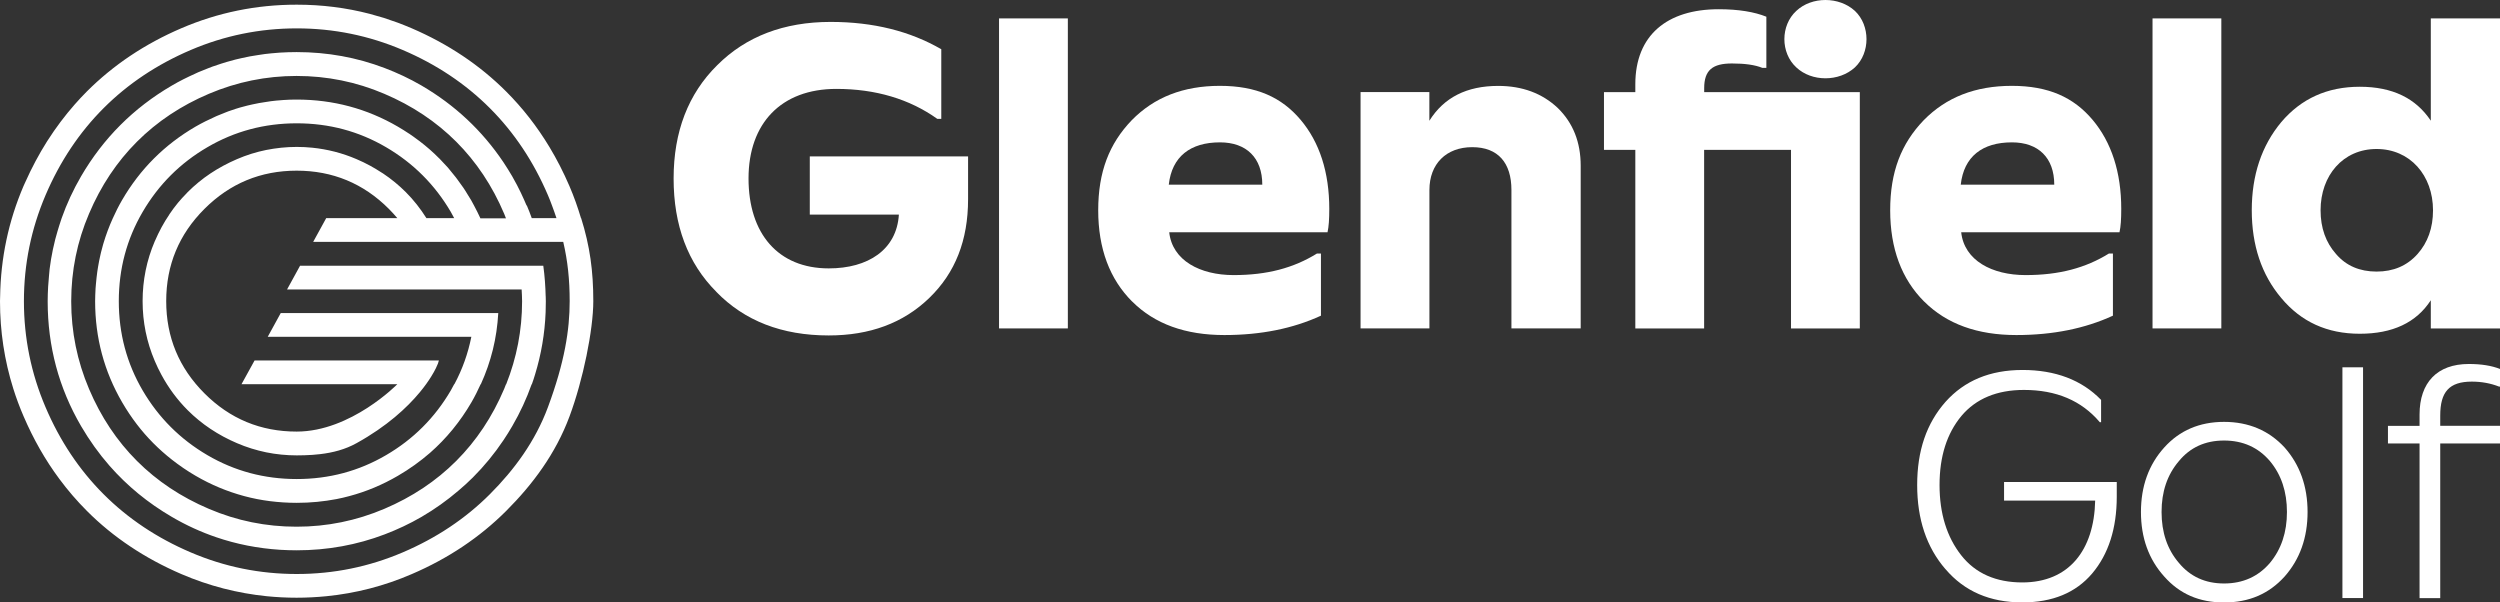
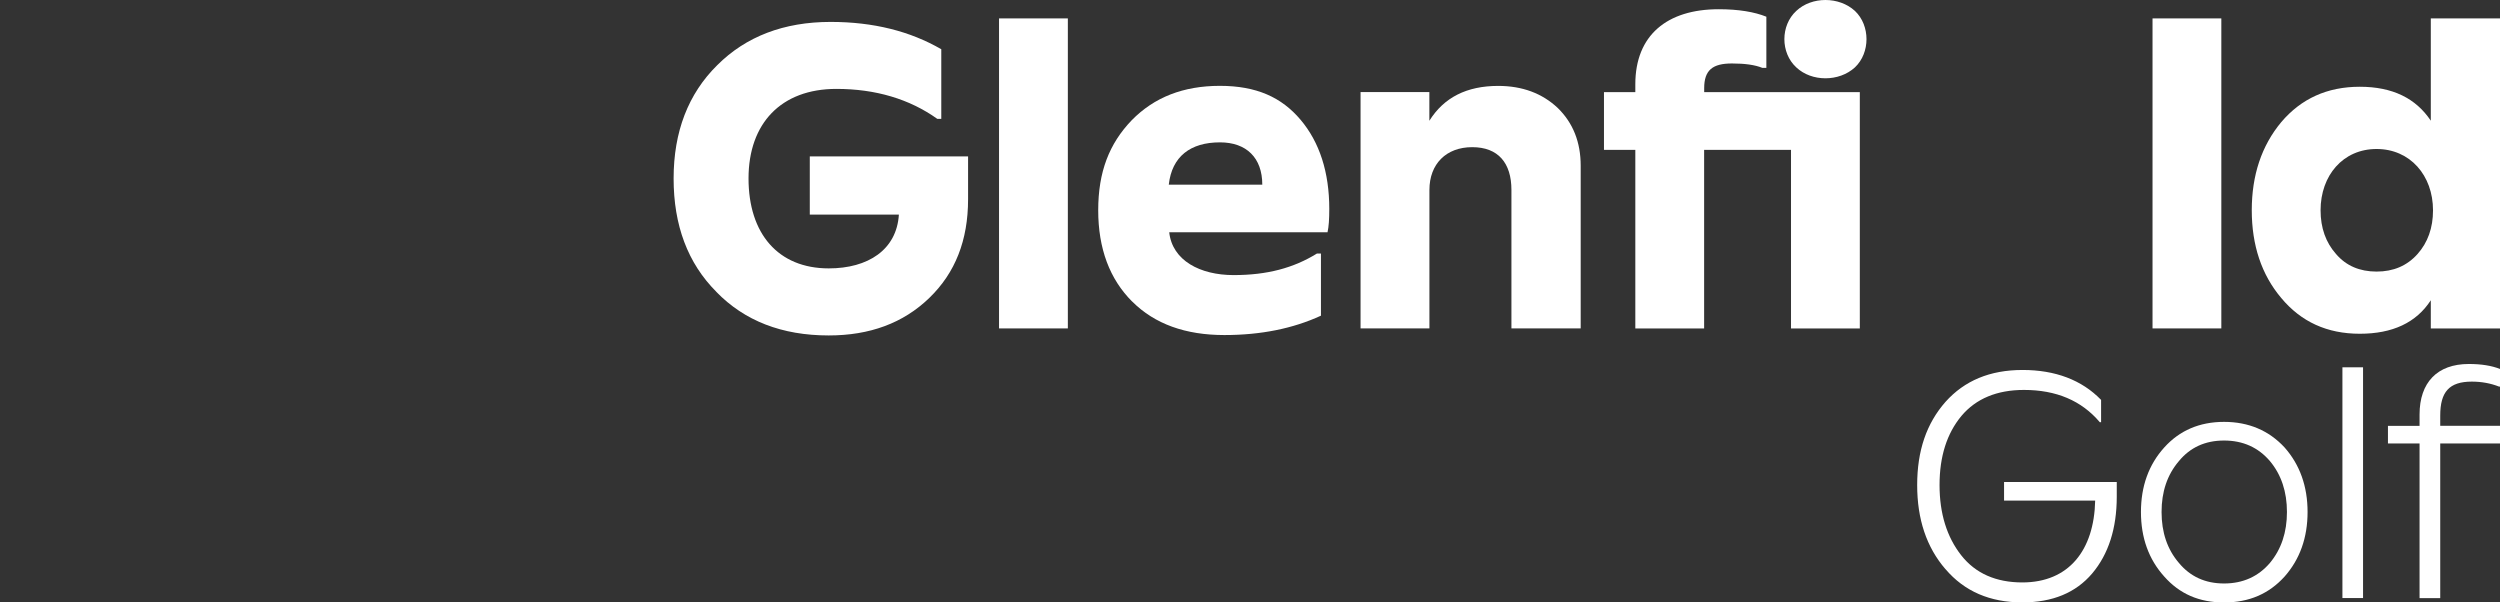
<svg xmlns="http://www.w3.org/2000/svg" id="Layer_1" viewBox="0 0 384.42 92.63">
  <rect x="0" y="0" width="384.42" height="92.63" fill="#333333" stroke="none" />
-   <path d="M89.34,33.55c-.5-1.67-1.08-3.32-1.78-4.94-.91-2.11-1.93-4.11-3.07-6-1.9-3.15-4.12-6-6.66-8.54-4.07-4.07-8.92-7.31-14.54-9.73-.7-.3-1.41-.58-2.12-.85l-.23-.08c-.64-.23-1.27-.45-1.92-.66-.44-.14-.89-.26-1.33-.38-.28-.08-.56-.17-.84-.24-3.62-.94-7.35-1.41-11.19-1.41h-.06s-.01,0-.01,0c-6.18,0-12.08,1.21-17.7,3.62-5.62,2.41-10.47,5.66-14.54,9.73-.64.64-1.26,1.31-1.86,1.99h0c-1.52,1.73-2.91,3.58-4.17,5.55l-.08.12c-1.25,1.98-2.37,4.08-3.36,6.3h0c-.09.2-.18.38-.26.57C1.3,34.02.11,39.68.02,45.6c0,.24-.02.47-.02.71,0,4.63.68,9.11,2.04,13.44.45,1.44.98,2.86,1.59,4.27,1.51,3.51,3.34,6.73,5.5,9.63,1.29,1.74,2.7,3.38,4.23,4.91,2.03,2.04,4.26,3.86,6.69,5.48,2.42,1.62,5.04,3.03,7.85,4.24,4.22,1.81,8.59,2.94,13.12,3.4,1.51.15,3.04.23,4.58.23.77,0,1.54-.02,2.31-.06.76-.04,1.52-.09,2.28-.17,4.53-.45,8.91-1.58,13.12-3.4,5.62-2.41,10.47-5.66,14.54-9.73,4.07-4.07,7.6-8.8,9.73-14.54,2.08-5.59,3.65-13.31,3.65-17.71,0-4.62-.52-8.46-1.87-12.76M80.97,31.6h0c-.26-.62-.53-1.22-.82-1.83h0s0-.01,0-.01c-.21-.43-.42-.87-.65-1.3-.24-.45-.48-.9-.74-1.35-.43-.74-.88-1.45-1.34-2.15-3.27-4.87-7.47-8.81-12.61-11.81-1.84-1.07-3.73-1.95-5.67-2.69-4.26-1.62-8.77-2.45-13.53-2.45-.86,0-1.71.03-2.55.08-.12,0-.25.03-.37.03-.66.05-1.32.11-1.97.19-.36.04-.71.11-1.06.16-.41.06-.82.12-1.23.2-.4.08-.8.16-1.2.25-.35.08-.7.16-1.04.24-.43.11-.85.22-1.27.35-.31.09-.61.18-.91.28-.45.14-.89.29-1.34.45-.25.09-.5.19-.75.29-.48.19-.96.38-1.44.58-.16.07-.31.15-.47.22-1.22.55-2.42,1.14-3.59,1.83-5.88,3.43-10.53,8.08-13.96,13.96-1.21,2.08-2.2,4.23-2.98,6.43h0c-.13.38-.25.75-.37,1.13h0c-.09.3-.18.59-.27.89h0c-.12.4-.23.81-.34,1.21h0c-.13.53-.26,1.05-.37,1.59h0c-.2.98-.38,1.98-.5,2.99h0c-.04.36-.07.73-.1,1.1-.05.53-.1,1.07-.13,1.61-.04.75-.07,1.5-.07,2.26,0,6.92,1.71,13.32,5.14,19.2,1.29,2.2,2.74,4.23,4.37,6.09,2.72,3.1,5.91,5.72,9.58,7.86,2.2,1.29,4.48,2.33,6.83,3.13,3.13,1.07,6.4,1.71,9.8,1.93.85.05,1.71.08,2.57.08,4.76,0,9.27-.83,13.53-2.45,1.94-.74,3.83-1.62,5.67-2.69,2.04-1.19,3.93-2.54,5.67-4.03.77-.65,1.51-1.32,2.22-2.03,1.75-1.75,3.32-3.66,4.72-5.75.47-.7.91-1.41,1.34-2.15,1.21-2.08,2.2-4.22,2.98-6.43h.03c.18-.5.35-1.01.5-1.52.94-3.07,1.49-6.26,1.62-9.57.02-.55.03-1.11.03-1.67,0-.3-.01-.59-.02-.89v.22c-.04-1.63-.15-3.23-.37-4.8h-37.4l-2,3.65h36.07c.03.61.07,1.21.07,1.82,0,4.44-.83,8.69-2.45,12.77h-.03c-.09.24-.18.47-.28.71-1.82,4.29-4.28,7.98-7.37,11.07-3.09,3.09-6.78,5.55-11.07,7.37-4.29,1.82-8.78,2.74-13.48,2.74s-9.18-.91-13.47-2.74c-4.29-1.82-7.98-4.28-11.07-7.37-3.09-3.09-5.55-6.78-7.37-11.07-1.82-4.29-2.74-8.78-2.74-13.48s.91-9.19,2.74-13.47c1.82-4.29,4.28-7.98,7.37-11.07,3.09-3.09,6.78-5.55,11.07-7.37,4.29-1.82,8.78-2.74,13.47-2.74s9.19.91,13.48,2.74c4.29,1.82,7.98,4.28,11.07,7.37,3.09,3.09,5.55,6.78,7.37,11.07.1.24.19.47.28.71h-3.93c-.3-.66-.63-1.31-.97-1.95h0c-.15-.28-.29-.56-.45-.83-.19-.32-.39-.63-.58-.94h0c-.12-.19-.23-.38-.35-.57h0c-.09-.14-.18-.27-.27-.41-.29-.42-.59-.84-.9-1.25h0c-.09-.12-.17-.23-.26-.35h0c-.34-.44-.69-.86-1.04-1.28h0s-.18-.22-.18-.22c-.42-.47-.85-.93-1.29-1.38h0s-.02-.02-.02-.02h-.01c-.47-.48-.95-.93-1.45-1.37l-.07-.06c-.48-.42-.97-.82-1.48-1.21l-.3-.22c-.44-.33-.88-.65-1.34-.96l-.04-.02c-.55-.37-1.12-.72-1.7-1.06-4.76-2.77-9.95-4.16-15.55-4.16-.69,0-1.38.02-2.06.07h0c-.12,0-.23.02-.35.03-.52.04-1.03.08-1.54.15-.3.04-.61.09-.91.14-.31.05-.63.09-.94.15-.34.06-.68.14-1.03.21-.26.06-.52.12-.78.18-.37.09-.73.19-1.09.29-.22.07-.44.13-.66.2-.39.12-.77.25-1.15.39-.17.06-.34.13-.51.2-.42.16-.84.33-1.26.51l-.24.11c-1.03.46-2.04.96-3.03,1.53-4.76,2.77-8.53,6.53-11.3,11.3-.53.91-.99,1.84-1.42,2.79h0c-.57,1.25-1.04,2.52-1.43,3.82h0s-.06.2-.06.2h0c-.12.4-.22.8-.32,1.2-.03.13-.06.26-.09.39h0c-.14.61-.27,1.24-.37,1.86h0c-.04.26-.09.51-.12.77h0c-.04.3-.08.59-.11.89h0c-.04.33-.07.67-.1,1.01h0c-.02.25-.04.49-.06.73h0s0,.06,0,.06c-.03.61-.06,1.22-.06,1.83,0,5.61,1.39,10.79,4.16,15.55.69,1.19,1.45,2.32,2.26,3.38,1.56,2.04,3.36,3.84,5.37,5.42,1.15.9,2.37,1.74,3.66,2.49,2.38,1.39,4.87,2.42,7.46,3.12,1.3.35,2.62.61,3.97.78,1.35.17,2.72.26,4.12.26,2.1,0,4.15-.2,6.13-.58.66-.13,1.32-.28,1.97-.46,2.59-.69,5.08-1.73,7.46-3.12,1.79-1.04,3.43-2.22,4.94-3.53,2.51-2.2,4.63-4.79,6.36-7.76.53-.91.99-1.84,1.42-2.79h.03c.78-1.72,1.4-3.49,1.85-5.32.45-1.82.72-3.7.83-5.62h-33.45l-2,3.65h31.31c-.51,2.55-1.37,4.98-2.61,7.29h-.03c-.17.32-.34.65-.52.96-2.45,4.19-5.77,7.51-9.96,9.95-4.19,2.45-8.76,3.67-13.73,3.67s-9.54-1.22-13.73-3.67c-4.19-2.45-7.51-5.77-9.96-9.95-2.45-4.19-3.67-8.76-3.67-13.73s1.22-9.54,3.67-13.73c2.45-4.19,5.77-7.51,9.96-9.95,4.19-2.45,8.76-3.67,13.73-3.67s9.54,1.22,13.73,3.67c4.19,2.45,7.51,5.77,9.96,9.95.18.32.35.64.52.96h-4.27c-.92-1.46-1.97-2.8-3.17-4-1.07-1.07-2.23-2.02-3.5-2.87l-.23-.14c-.56-.36-1.13-.72-1.73-1.04-.68-.37-1.38-.71-2.11-1.02-2.19-.94-4.46-1.52-6.81-1.76-.78-.08-1.58-.12-2.38-.12s-1.59.04-2.38.12c-.78.08-1.56.2-2.33.35-1.53.31-3.03.78-4.49,1.41-1.46.63-2.82,1.36-4.08,2.2-.63.42-1.24.87-1.82,1.35-.58.48-1.14.98-1.67,1.51l-.21.23c-.45.46-.89.93-1.3,1.43-.47.57-.91,1.17-1.33,1.79v.02c-.85,1.24-1.57,2.59-2.19,4.02l-.02.03h0l-.02.05c-1.25,2.92-1.87,5.99-1.87,9.2s.62,6.27,1.87,9.2c.31.73.65,1.44,1.02,2.12,1.1,2.04,2.45,3.86,4.05,5.46.53.53,1.09,1.04,1.67,1.51.58.48,1.19.93,1.82,1.35,1.26.84,2.62,1.58,4.08,2.2,1.46.63,2.96,1.09,4.49,1.41.77.16,1.54.27,2.33.35.78.08,1.58.12,2.38.12.4,0,.8,0,1.2-.02.8-.02,1.6-.08,2.38-.17,1.97-.23,3.87-.72,5.61-1.69,4.66-2.58,7.76-5.45,9.73-7.83.74-.89,1.32-1.72,1.76-2.43.29-.47.53-.9.71-1.27.27-.55.42-.96.46-1.19h-28.34l-2.01,3.65h23.96s-7.12,7.29-15.48,7.29c-5.54,0-10.27-1.96-14.18-5.88-3.92-3.92-5.88-8.64-5.88-14.18s1.96-10.27,5.88-14.18c3.92-3.92,8.65-5.88,14.18-5.88s10.27,1.96,14.18,5.88c.46.46.89.94,1.3,1.42h-10.94l-2,3.65h38.45c.69,2.94.99,5.83.99,9.12,0,4.4-.77,9.36-3.34,16.29-1.96,5.28-5.19,9.65-8.94,13.4-3.75,3.75-8.22,6.73-13.4,8.94-5.18,2.21-10.61,3.32-16.29,3.32s-11.1-1.1-16.29-3.32c-5.18-2.21-9.65-5.19-13.4-8.94-3.75-3.75-6.73-8.21-8.94-13.4-2.21-5.18-3.32-10.61-3.32-16.29s1.11-11.1,3.32-16.29c2.21-5.18,5.19-9.65,8.94-13.4,3.75-3.75,8.22-6.73,13.4-8.94,5.18-2.21,10.61-3.32,16.29-3.32s11.1,1.11,16.29,3.32c5.18,2.21,9.65,5.19,13.4,8.94,3.75,3.75,6.73,8.22,8.94,13.4.22.52.43,1.04.62,1.57.25.65.47,1.3.69,1.95h-3.8c-.23-.66-.49-1.3-.76-1.95Z" style="fill:#fff;" />
  <path d="M110.16,44.88c-4.41-4.41-6.58-10.24-6.58-17.43s2.24-13.02,6.71-17.43c4.41-4.41,10.24-6.65,17.43-6.65,6.58,0,12.21,1.42,17.02,4.2v10.71h-.61c-4.27-3.05-9.49-4.61-15.53-4.61-8.48,0-13.5,5.29-13.5,13.77s4.54,13.83,12.34,13.83c6.03,0,10.44-2.85,10.78-8.27h-13.7v-8.95h24.34v6.58c0,6.31-1.96,11.32-5.97,15.19-4,3.87-9.16,5.76-15.46,5.76-7.19,0-12.95-2.24-17.29-6.71" style="fill:#fff;" />
  <rect x="153.62" y="2.83" width="10.58" height="47.67" style="fill:#fff;" />
  <path d="M174.09,46.37c-3.46-3.46-5.22-8.14-5.22-14.04s1.69-10.24,5.15-13.84c3.46-3.53,7.93-5.29,13.56-5.29s9.49,1.76,12.41,5.22c2.92,3.46,4.41,8.07,4.41,13.7,0,1.56-.07,2.71-.27,3.6h-24.34c.47,4.34,4.75,6.58,9.9,6.58s9.22-1.09,12.82-3.32h.61v9.56c-4.27,1.97-9.22,2.98-14.85,2.98-5.97,0-10.71-1.69-14.17-5.15M194.1,28.4c0-4.14-2.44-6.51-6.51-6.51-4.54,0-7.39,2.17-7.87,6.51h14.38Z" style="fill:#fff;" />
  <path d="M209.21,50.51V14.16h10.58v4.41c2.24-3.59,5.76-5.36,10.58-5.36,3.73,0,6.78,1.15,9.16,3.39,2.37,2.31,3.53,5.29,3.53,8.88v25.02h-10.65v-21.29c0-4.14-2.03-6.58-6.03-6.58s-6.58,2.58-6.58,6.58v21.29h-10.58Z" style="fill:#fff;" />
  <path d="M285.98,14.16v36.35h-10.58v-27.46h-13.36v27.46h-10.58v-27.46h-4.82v-8.88h4.82v-1.22c0-7.53,4.88-11.53,12.82-11.53,3.05,0,5.49.41,7.33,1.15v7.87h-.61c-1.15-.47-2.71-.68-4.68-.68-2.98,0-4.27,1.02-4.27,3.8v.61h23.94ZM276.21,10.36c-2.44-2.24-2.44-6.44,0-8.68,2.37-2.24,6.58-2.24,9.02,0,2.37,2.24,2.37,6.44,0,8.68-2.44,2.24-6.65,2.24-9.02,0Z" style="fill:#fff;" />
-   <path d="M295.87,46.37c-3.46-3.46-5.22-8.14-5.22-14.04s1.69-10.24,5.15-13.84c3.46-3.53,7.93-5.29,13.56-5.29s9.49,1.76,12.41,5.22c2.91,3.46,4.41,8.07,4.41,13.7,0,1.56-.07,2.71-.27,3.6h-24.34c.47,4.34,4.75,6.58,9.9,6.58s9.22-1.09,12.82-3.32h.61v9.56c-4.27,1.97-9.22,2.98-14.85,2.98-5.97,0-10.71-1.69-14.17-5.15M315.88,28.4c0-4.14-2.44-6.51-6.51-6.51-4.54,0-7.39,2.17-7.87,6.51h14.38Z" style="fill:#fff;" />
  <rect x="330.99" y="2.83" width="10.58" height="47.67" style="fill:#fff;" />
  <path d="M373.78,46.17c-2.24,3.46-5.9,5.15-10.92,5.15s-9.02-1.83-12.07-5.49c-3.05-3.6-4.54-8.14-4.54-13.5s1.49-9.9,4.54-13.56c3.05-3.59,7.05-5.43,12.07-5.43s8.61,1.76,10.92,5.22V2.83h10.65v47.68h-10.65v-4.34ZM365.44,41.76c2.58,0,4.68-.88,6.31-2.71,1.56-1.76,2.37-4,2.37-6.71,0-5.36-3.52-9.43-8.68-9.43s-8.61,4.07-8.61,9.43c0,2.71.81,4.95,2.37,6.71,1.56,1.83,3.66,2.71,6.24,2.71Z" style="fill:#fff;" />
  <path d="M299.15,87.52c-2.91-3.37-4.35-7.67-4.35-12.94s1.43-9.46,4.35-12.78c2.92-3.27,6.85-4.91,11.86-4.91s9.1,1.53,12.07,4.6v3.43h-.2c-2.81-3.32-6.7-4.96-11.66-4.96-4.14,0-7.36,1.33-9.61,3.99-2.25,2.71-3.37,6.24-3.37,10.63s1.12,7.98,3.32,10.79c2.2,2.81,5.37,4.19,9.41,4.19,7.16,0,11.04-4.96,11.2-12.58h-14.01v-2.86h17.33v2.25c0,4.91-1.28,8.85-3.78,11.81-2.51,2.96-6.09,4.45-10.74,4.45-4.96,0-8.9-1.69-11.81-5.11" style="fill:#fff;" />
  <path d="M332.79,88.65c-2.4-2.66-3.58-5.98-3.58-9.92s1.18-7.26,3.58-9.92c2.35-2.61,5.42-3.94,9.2-3.94s6.9,1.33,9.31,3.94c2.35,2.66,3.53,5.98,3.53,9.92s-1.18,7.26-3.53,9.92c-2.4,2.66-5.47,3.99-9.31,3.99s-6.85-1.33-9.2-3.99M349.05,86.55c1.74-2.1,2.61-4.7,2.61-7.82s-.87-5.73-2.61-7.82c-1.79-2.1-4.14-3.17-7.06-3.17s-5.22,1.07-6.95,3.17c-1.79,2.1-2.66,4.7-2.66,7.82s.87,5.73,2.66,7.82c1.74,2.1,4.04,3.17,6.95,3.17s5.27-1.07,7.06-3.17Z" style="fill:#fff;" />
  <rect x="360.19" y="56.48" width="3.17" height="35.48" style="fill:#fff;" />
  <path d="M372.05,91.97v-23.78h-4.86v-2.71h4.86v-1.74c0-4.91,2.71-7.77,7.57-7.77,1.94,0,3.53.26,4.81.77v2.71h-.15c-1.28-.51-2.71-.77-4.19-.77-3.48,0-4.86,1.58-4.86,5.22v1.58h9.2v2.71h-9.2v23.78h-3.17Z" style="fill:#fff;" />
</svg>